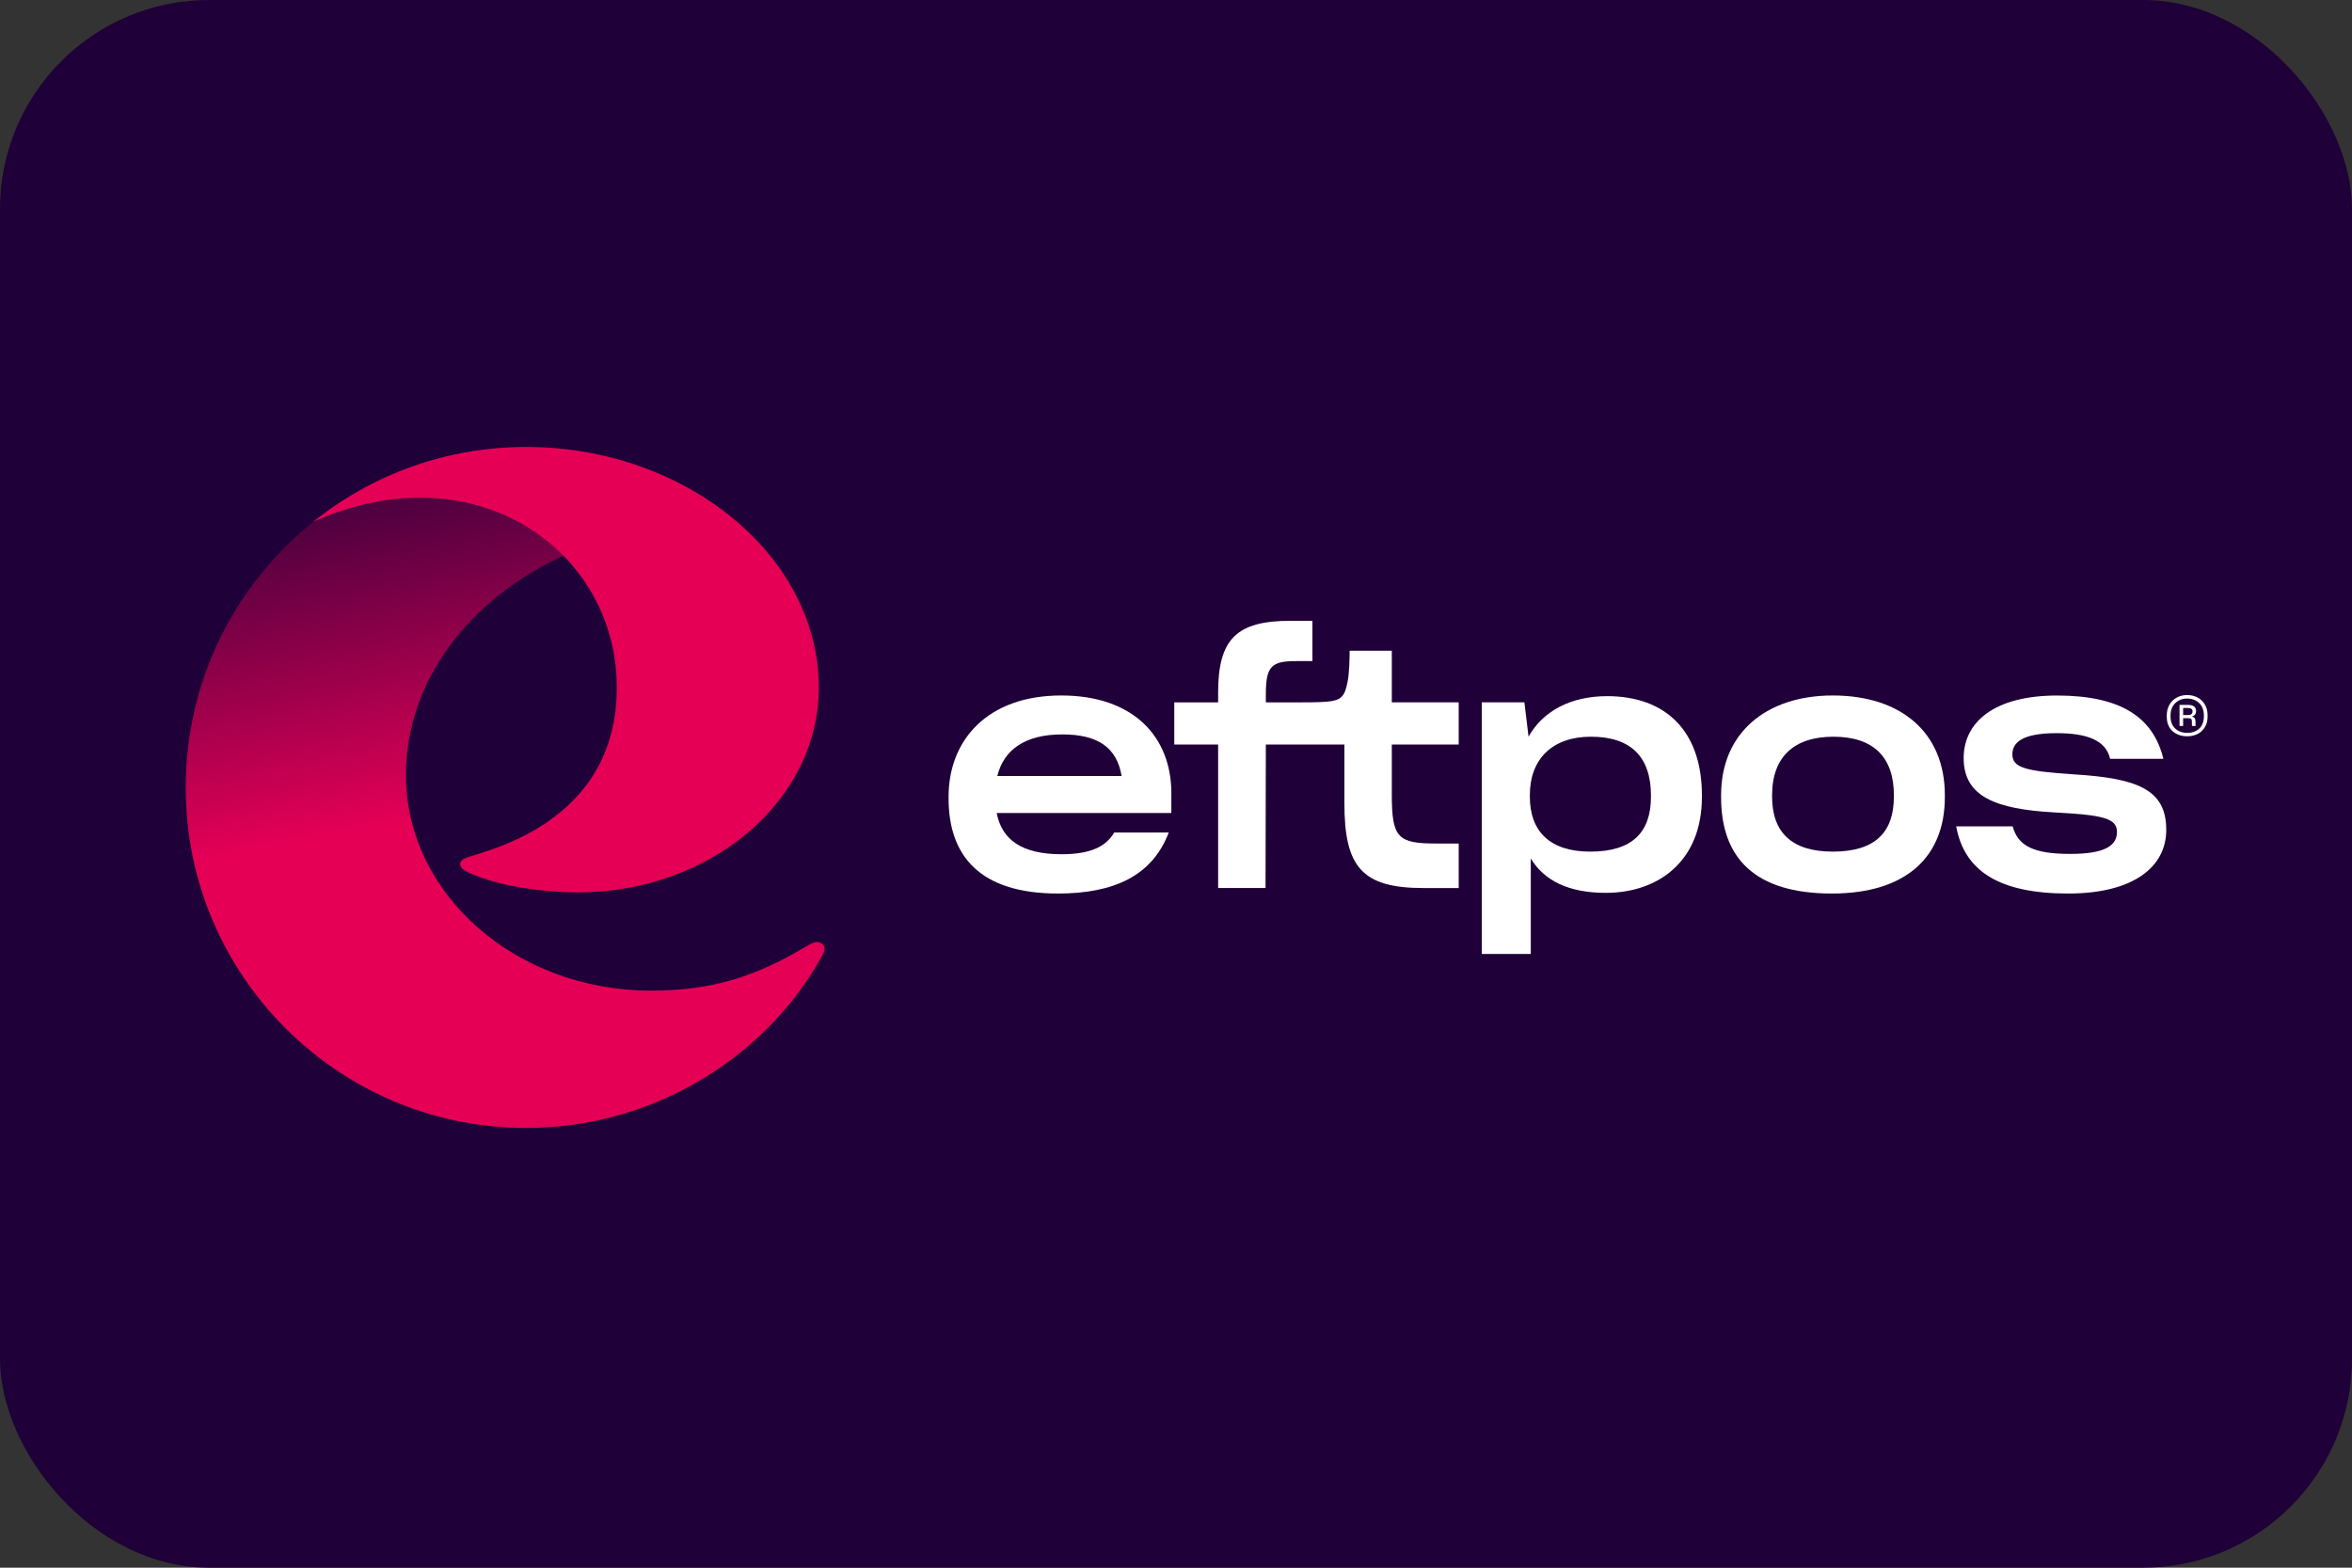
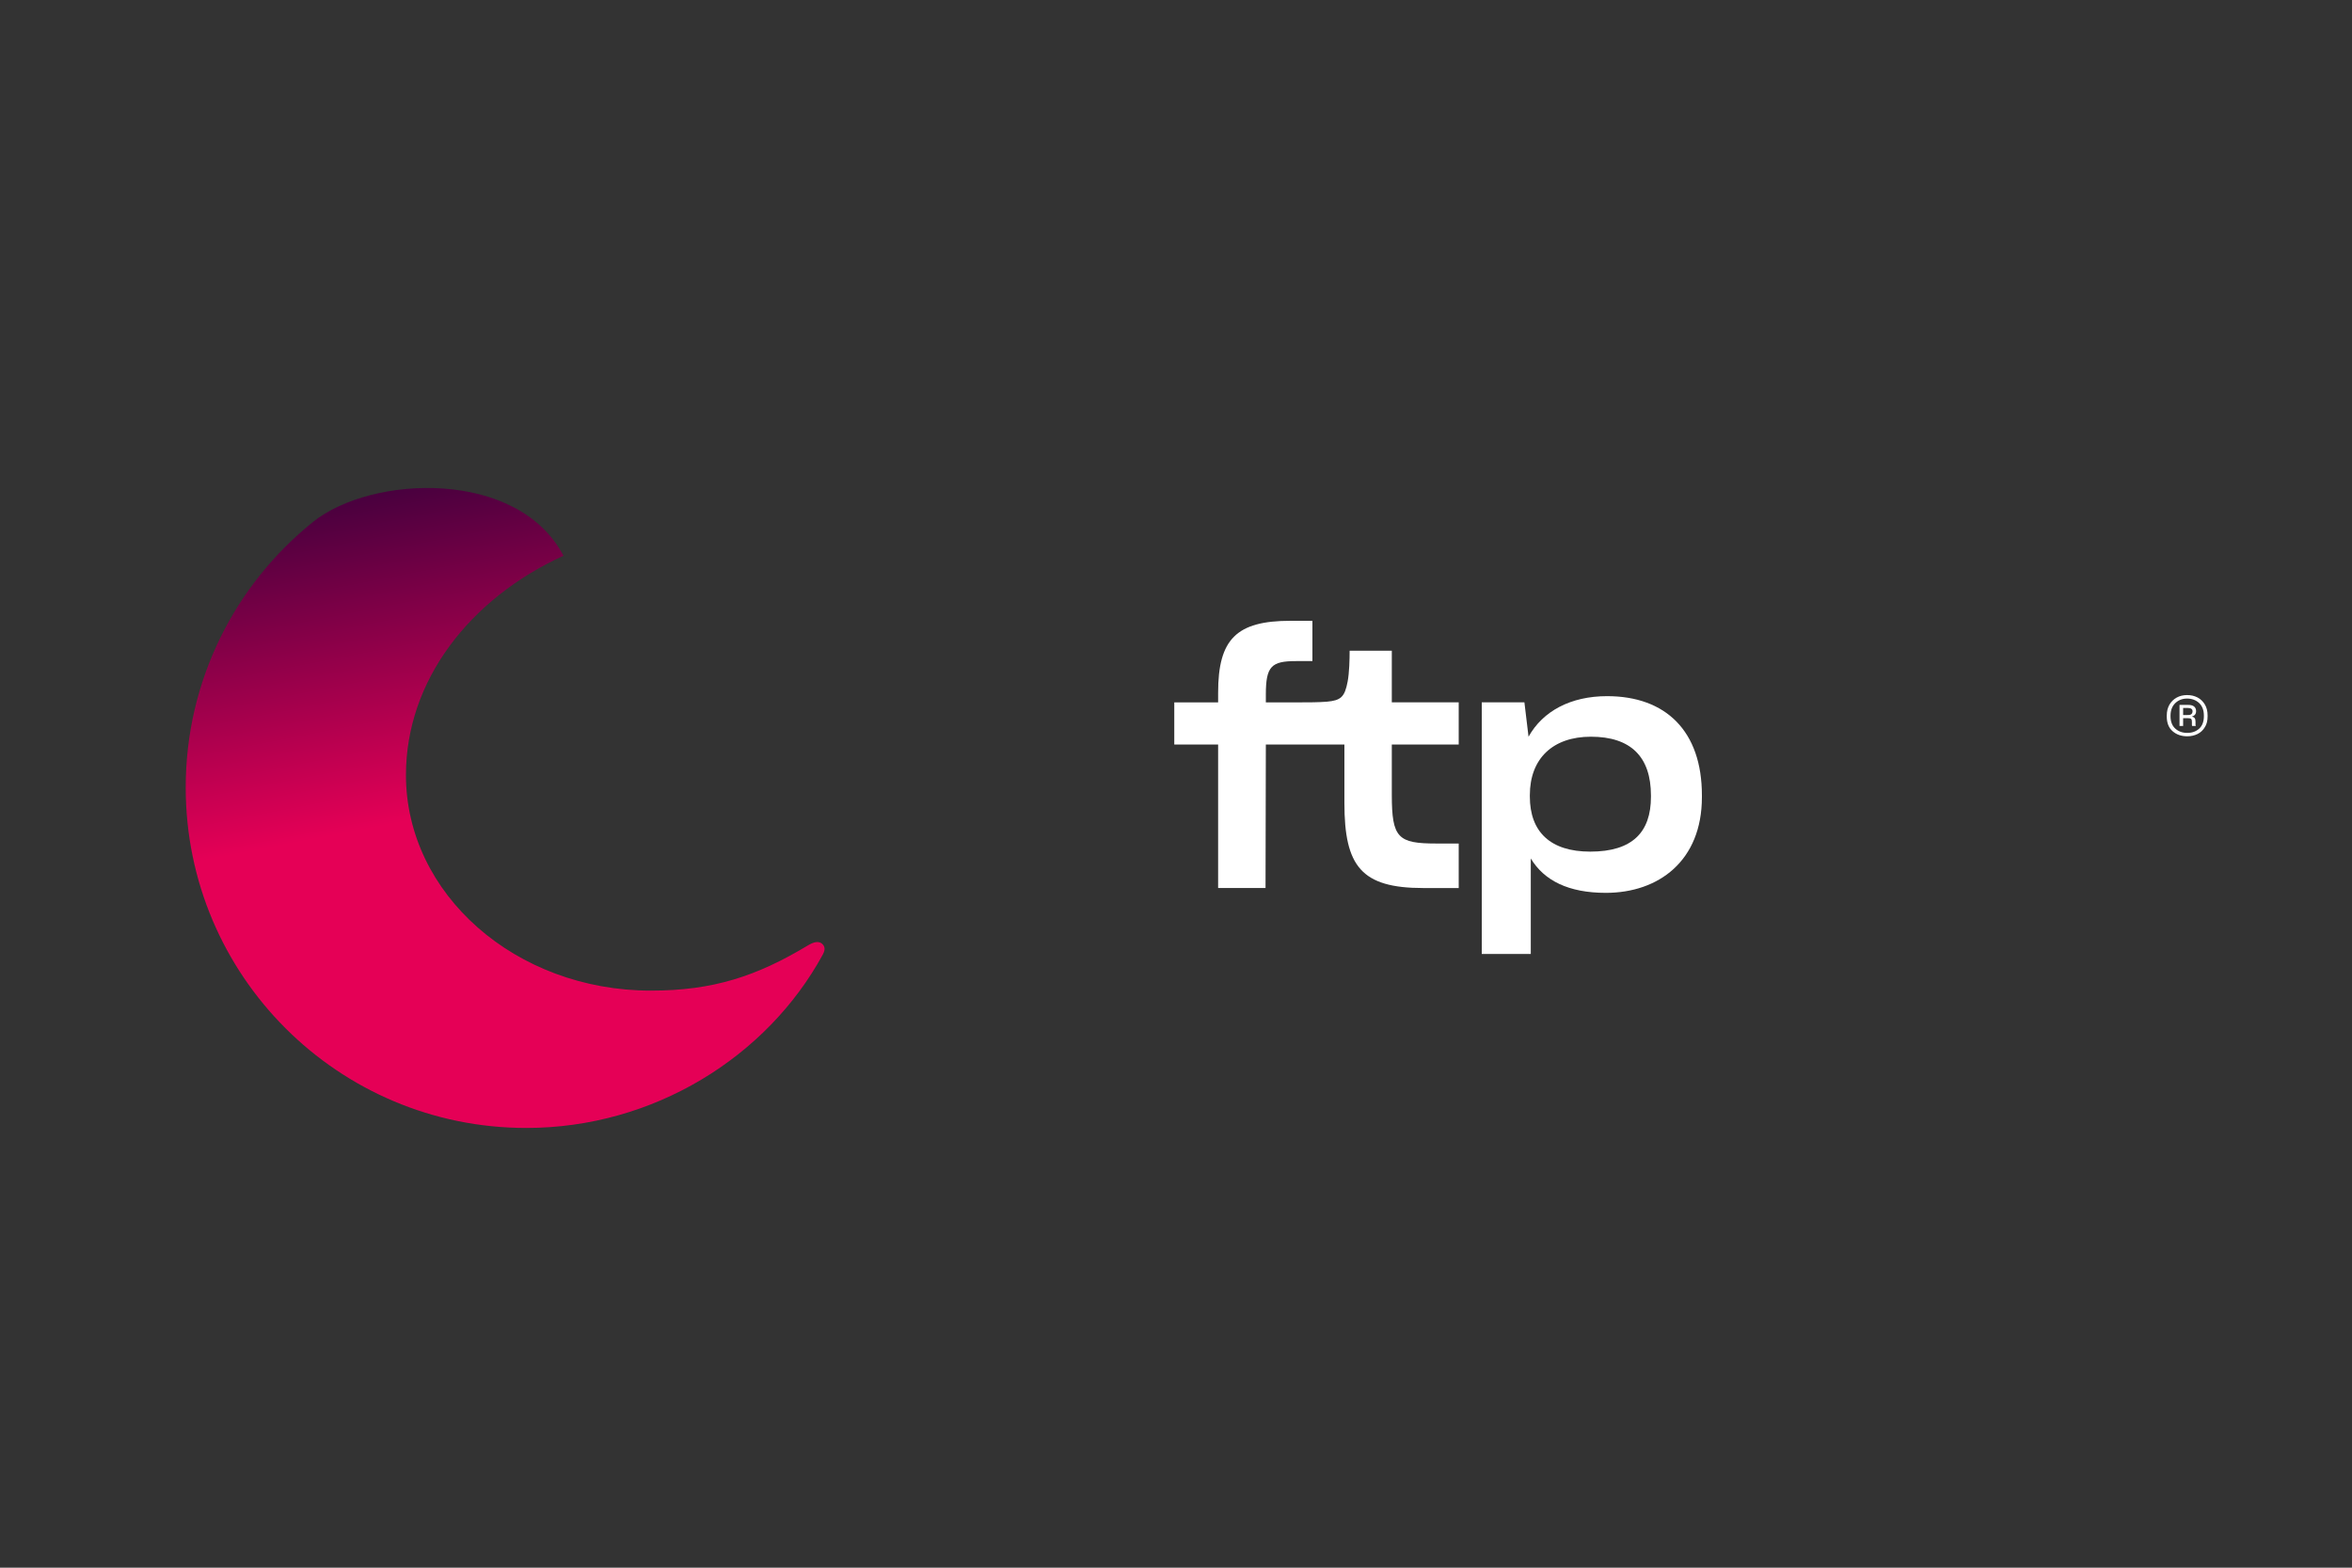
<svg xmlns="http://www.w3.org/2000/svg" width="45" height="30" viewBox="0 0 45 30" fill="none">
  <rect x="0" y="0" width="45" height="30" fill="#333333" stroke="none" />
-   <rect width="45" height="30" rx="4" fill="#1F0038" />
  <path d="M10.781 10.635C8.983 11.456 7.767 13.028 7.767 14.832C7.767 17.11 9.865 18.957 12.453 18.957C13.641 18.957 14.476 18.682 15.452 18.095C15.556 18.032 15.673 17.986 15.75 18.083C15.794 18.139 15.775 18.206 15.742 18.268C14.675 20.225 12.505 21.585 10.069 21.585C6.471 21.585 3.553 18.668 3.553 15.069C3.553 13.014 4.504 11.181 5.99 9.987C7.107 9.09 9.906 8.966 10.781 10.635Z" fill="url(#paint0_linear_112_1607)" />
-   <path d="M15.666 13.158C15.666 15.323 13.599 17.077 11.049 17.077C10.678 17.077 9.673 17.026 8.954 16.692C8.75 16.596 8.771 16.477 8.911 16.419C9.238 16.284 11.801 15.792 11.801 13.158C11.801 10.524 9.081 8.599 5.99 9.987C7.107 9.09 8.525 8.553 10.069 8.553C13.095 8.553 15.666 10.615 15.666 13.158Z" fill="#E50056" />
-   <path d="M20.305 13.309C18.901 13.309 18.149 14.154 18.149 15.247V15.278C18.149 16.378 18.746 17.099 20.243 17.099C21.324 17.099 22.051 16.751 22.361 15.931H21.318C21.162 16.198 20.87 16.347 20.311 16.347C19.547 16.347 19.168 16.068 19.069 15.558H22.411V15.18C22.411 14.098 21.684 13.309 20.305 13.309ZM19.081 14.85C19.205 14.346 19.615 14.054 20.323 14.054C21.013 14.054 21.367 14.309 21.46 14.85H19.081Z" fill="white" />
  <path d="M26.629 12.452H25.822C25.822 12.613 25.816 12.874 25.784 13.042C25.728 13.34 25.654 13.403 25.387 13.428C25.219 13.441 25.033 13.441 24.852 13.441H24.219V13.291C24.219 12.75 24.325 12.651 24.797 12.651H25.11V11.88H24.691C23.66 11.88 23.306 12.228 23.306 13.254V13.441H22.467V14.247H23.306V16.993H24.213L24.219 14.247H25.722V15.366C25.722 16.577 26.045 16.994 27.232 16.994H27.909V16.142H27.48C26.747 16.142 26.629 16.036 26.629 15.21V14.247H27.909V13.44H26.629V12.452H26.629Z" fill="white" />
  <path d="M30.748 13.322C30.052 13.322 29.518 13.608 29.245 14.098L29.166 13.44H28.35V18.255H29.288V16.428C29.543 16.851 30.009 17.086 30.724 17.086C31.73 17.086 32.562 16.478 32.562 15.254V15.222C32.563 13.986 31.867 13.322 30.748 13.322ZM31.587 15.248C31.587 15.925 31.233 16.297 30.426 16.297C29.662 16.297 29.27 15.919 29.27 15.242V15.217C29.27 14.515 29.711 14.098 30.438 14.098C31.202 14.098 31.587 14.483 31.587 15.223V15.248Z" fill="white" />
-   <path d="M35.066 13.309C33.793 13.309 32.929 14.024 32.929 15.216V15.254C32.929 16.415 33.569 17.099 35.048 17.099C36.483 17.099 37.21 16.385 37.21 15.254V15.216C37.21 14.011 36.365 13.309 35.066 13.309ZM36.235 15.247C36.235 15.924 35.881 16.297 35.066 16.297C34.284 16.297 33.905 15.931 33.905 15.247V15.216C33.905 14.483 34.327 14.098 35.079 14.098C35.849 14.098 36.235 14.495 36.235 15.216V15.247Z" fill="white" />
-   <path d="M39.682 14.819C38.757 14.757 38.502 14.695 38.502 14.434C38.502 14.216 38.682 14.03 39.347 14.03C39.931 14.03 40.291 14.166 40.372 14.521H41.391C41.198 13.72 40.565 13.31 39.359 13.31C38.154 13.31 37.57 13.819 37.57 14.508C37.57 15.248 38.191 15.484 39.297 15.546C40.217 15.596 40.503 15.652 40.503 15.919C40.503 16.18 40.279 16.341 39.608 16.341C38.918 16.341 38.608 16.192 38.508 15.813H37.427C37.583 16.671 38.253 17.099 39.57 17.099C40.819 17.099 41.446 16.59 41.446 15.881C41.447 15.117 40.913 14.893 39.682 14.819Z" fill="white" />
  <path d="M41.849 14.09C41.736 14.09 41.642 14.058 41.568 13.993C41.493 13.928 41.456 13.834 41.456 13.71V13.692C41.456 13.652 41.461 13.615 41.469 13.58C41.478 13.546 41.491 13.514 41.507 13.485C41.541 13.427 41.588 13.381 41.646 13.349C41.705 13.317 41.771 13.301 41.844 13.301C41.881 13.301 41.916 13.305 41.949 13.312C41.981 13.32 42.013 13.331 42.043 13.346C42.102 13.377 42.149 13.422 42.184 13.48C42.219 13.538 42.237 13.608 42.237 13.69V13.71C42.237 13.751 42.233 13.789 42.224 13.823C42.215 13.858 42.202 13.889 42.184 13.916C42.15 13.974 42.103 14.017 42.045 14.046C41.987 14.075 41.921 14.09 41.849 14.09ZM41.849 14.025C41.941 14.025 42.017 13.997 42.077 13.943C42.136 13.889 42.166 13.809 42.166 13.706V13.693C42.166 13.59 42.135 13.51 42.075 13.453C42.014 13.397 41.937 13.368 41.845 13.368C41.754 13.368 41.678 13.398 41.618 13.456C41.558 13.515 41.528 13.595 41.528 13.695V13.706C41.528 13.808 41.558 13.887 41.618 13.942C41.678 13.997 41.755 14.025 41.849 14.025ZM41.853 13.743H41.769V13.892H41.7V13.489H41.861C41.917 13.489 41.957 13.5 41.981 13.522C42.005 13.543 42.017 13.572 42.017 13.608C42.017 13.636 42.01 13.659 41.996 13.676C41.982 13.693 41.962 13.705 41.935 13.712C41.961 13.718 41.979 13.728 41.99 13.743C42.001 13.758 42.006 13.781 42.006 13.812V13.871C42.006 13.876 42.007 13.879 42.008 13.883C42.01 13.886 42.011 13.889 42.013 13.892H41.941C41.94 13.89 41.939 13.888 41.938 13.884C41.937 13.881 41.937 13.877 41.937 13.871V13.812C41.937 13.786 41.933 13.768 41.923 13.758C41.913 13.748 41.89 13.743 41.853 13.743ZM41.853 13.683C41.889 13.684 41.913 13.679 41.928 13.665C41.942 13.653 41.949 13.634 41.949 13.61C41.949 13.589 41.941 13.573 41.926 13.564C41.911 13.553 41.888 13.548 41.857 13.548H41.769V13.683H41.853Z" fill="white" />
  <defs>
    <linearGradient id="paint0_linear_112_1607" x1="9.721" y1="17.217" x2="7.228" y2="4.388" gradientUnits="userSpaceOnUse">
      <stop offset="0.141" stop-color="#E50056" />
      <stop offset="0.75" stop-color="#1F0038" />
    </linearGradient>
  </defs>
</svg>